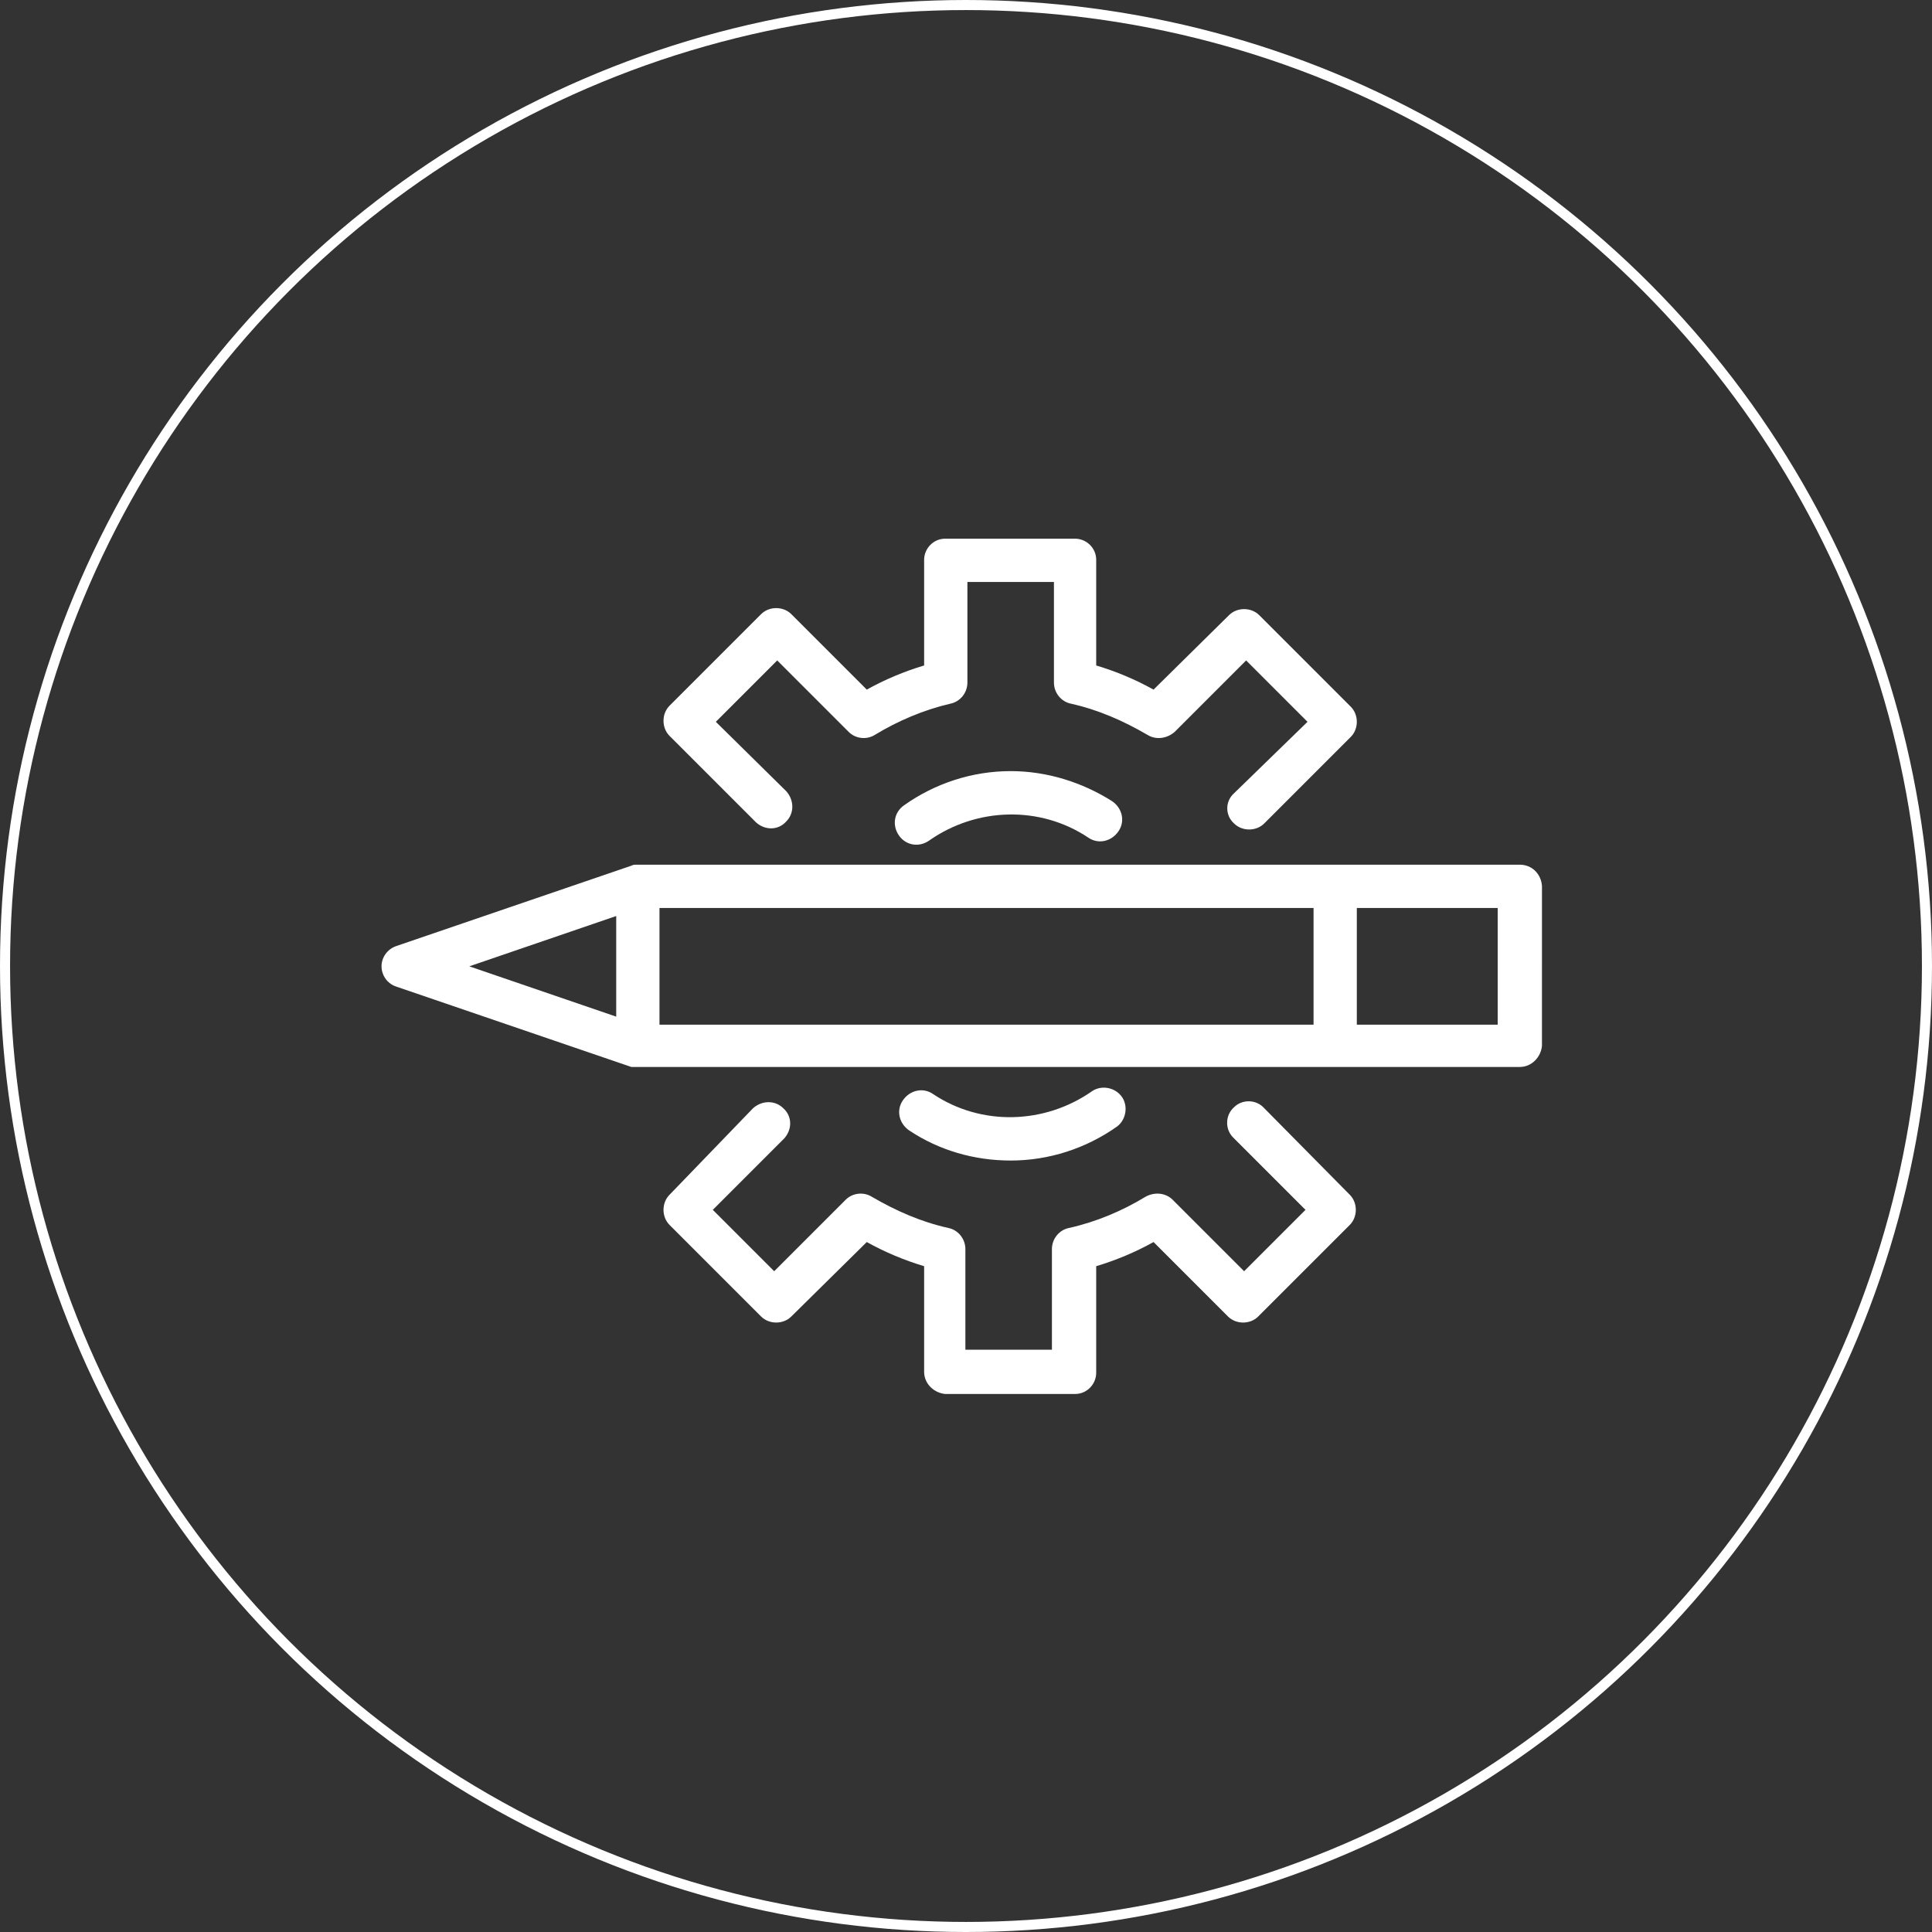
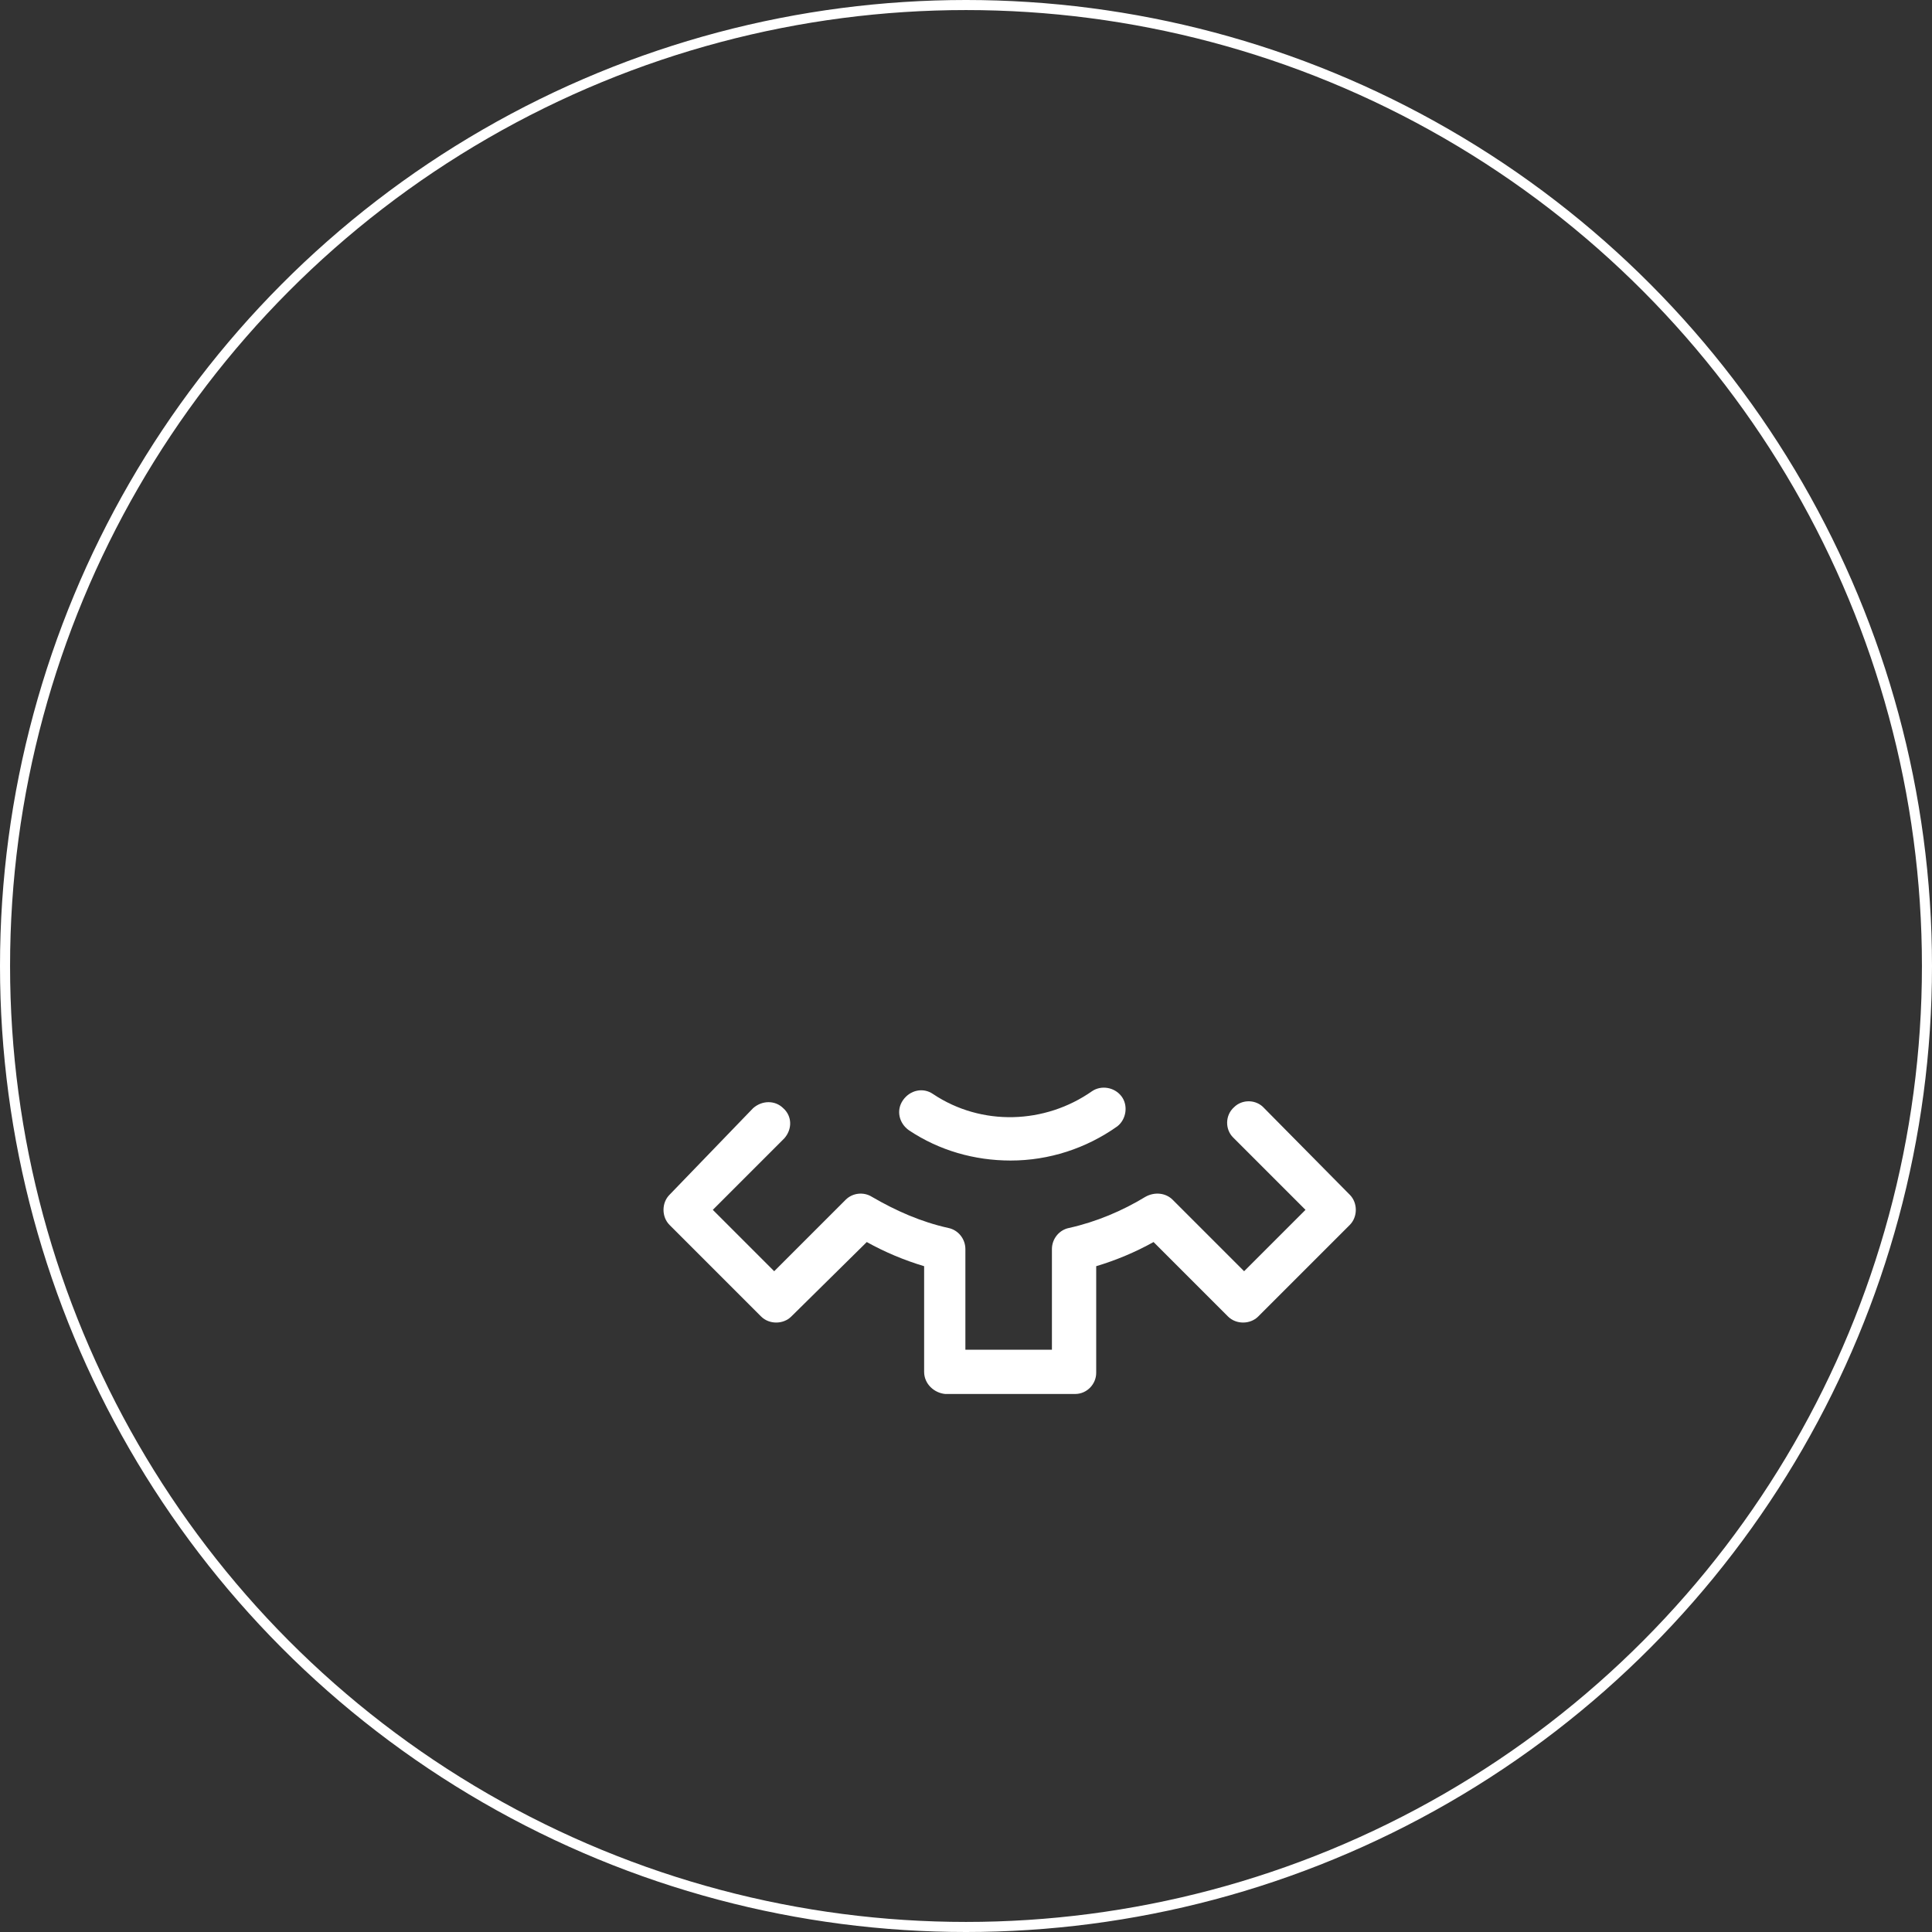
<svg xmlns="http://www.w3.org/2000/svg" version="1.1" id="Livello_1" x="0px" y="0px" viewBox="0 0 192 192" style="enable-background:new 0 0 192 192;" xml:space="preserve">
  <rect x="0" y="0" width="192" height="192" fill="#333333" stroke="none" />
  <style type="text/css">
	.st0{fill:#FFFFFF;}
	.st1{fill:none;}
	.st2{fill:none;stroke:#FFFFFF;}
</style>
  <g id="Raggruppa_87" transform="translate(-1386 -2545)">
    <g id="noun-customize-1005059" transform="translate(1423.639 2585.733)">
      <path id="Tracciato_514" class="st0" d="M62.8,74.6c3.8,0,7.5-1.2,10.6-3.4c0.9-0.7,1.1-2.1,0.4-3c-0.7-0.9-2-1.1-2.9-0.5    c-4.7,3.3-11,3.5-15.8,0.3c-1-0.7-2.3-0.4-3,0.6c-0.7,1-0.4,2.3,0.6,3c0,0,0,0,0,0C55.7,73.6,59.2,74.6,62.8,74.6z" />
      <path id="Tracciato_515" class="st0" d="M88,69.4c-0.8-0.9-2.2-0.9-3-0.1c-0.9,0.8-0.9,2.2-0.1,3c0,0,0,0,0.1,0.1l7.1,7.1L86,85.6    l-7.1-7.1c-0.7-0.7-1.8-0.8-2.7-0.3c-2.3,1.4-4.9,2.5-7.6,3.1c-1,0.2-1.7,1.1-1.7,2.1v10h-8.6v-10c0-1-0.7-1.9-1.7-2.1    c-2.7-0.6-5.2-1.7-7.6-3.1c-0.8-0.5-1.9-0.4-2.6,0.3l-7.1,7.1l-6.1-6.1l7.1-7.1c0.8-0.9,0.8-2.2-0.1-3c-0.8-0.8-2.1-0.8-3,0    L28.9,78c-0.8,0.8-0.8,2.2,0,3l9.1,9.1c0.8,0.8,2.2,0.8,3,0l7.5-7.4c1.8,1,3.7,1.8,5.7,2.4v10.5c0,1.2,1,2.1,2.1,2.2l0,0h12.9    c1.2,0,2.1-1,2.1-2.1c0,0,0,0,0,0V85.1c2-0.6,3.9-1.4,5.7-2.4l7.4,7.4c0.8,0.8,2.2,0.8,3,0l9.1-9.1c0.8-0.8,0.8-2.2,0-3L88,69.4z" />
-       <path id="Tracciato_516" class="st0" d="M62.8,35.9c-3.8,0-7.5,1.2-10.6,3.4c-1,0.7-1.2,2-0.5,3c0.7,1,2,1.2,3,0.5    c4.7-3.3,11-3.5,15.8-0.3c1,0.7,2.3,0.4,3-0.6c0.7-1,0.4-2.3-0.6-3C69.9,37,66.4,35.9,62.8,35.9z" />
-       <path id="Tracciato_517" class="st0" d="M85,41.1c0.8,0.8,2.2,0.8,3,0l8.6-8.6c0.8-0.8,0.8-2.2,0-3l-9.1-9.1c-0.8-0.8-2.2-0.8-3,0    L77,27.8c-1.8-1-3.7-1.8-5.7-2.4V14.9c0-1.2-1-2.1-2.1-2.1H56.3c-1.2,0-2.1,1-2.1,2.1v10.5c-2,0.6-3.9,1.4-5.7,2.4l-7.5-7.5    c-0.8-0.8-2.2-0.8-3,0l-9.1,9.1c-0.8,0.8-0.8,2.2,0,3l8.6,8.6c0.9,0.8,2.2,0.8,3-0.1c0.8-0.8,0.8-2.1,0-3L33.5,31l6.1-6.1l7.1,7.1    c0.7,0.7,1.8,0.8,2.6,0.3c2.3-1.4,4.9-2.5,7.5-3.1c1-0.2,1.7-1.1,1.7-2.1v-10h8.6v10c0,1,0.7,1.9,1.7,2.1c2.7,0.6,5.2,1.7,7.6,3.1    c0.8,0.5,1.9,0.4,2.7-0.3l7.1-7.1l6.1,6.1L85,38.1C84.1,38.9,84.1,40.3,85,41.1z" />
-       <path id="Tracciato_518" class="st0" d="M113.4,45.2H25.8c0,0-0.1,0-0.1,0c0,0,0,0-0.1,0c-0.2,0-0.3,0-0.5,0.1c0,0,0,0,0,0    l-23.4,8c-1.1,0.4-1.7,1.6-1.3,2.7c0.2,0.6,0.7,1.1,1.3,1.3l23.4,8l0,0c0,0,0.1,0,0.1,0c0,0,0.1,0,0.1,0l0.1,0c0,0,0.1,0,0.1,0    c0,0,0,0,0.1,0c0.1,0,0.1,0,0.2,0h87.6c1.2,0,2.1-1,2.2-2.1c0,0,0,0,0,0V47.3C115.5,46.1,114.6,45.2,113.4,45.2    C113.4,45.2,113.4,45.2,113.4,45.2L113.4,45.2z M92.9,61.1h-65V49.5h65L92.9,61.1z M23.6,50.3v5v5L9,55.3L23.6,50.3z M111.2,61.1    h-14V49.5h14L111.2,61.1z" />
    </g>
    <g id="Ellisse_52" transform="translate(1386 2545)">
      <circle class="st1" cx="96" cy="96" r="96" />
      <circle class="st2" cx="96" cy="96" r="95.5" />
    </g>
  </g>
</svg>